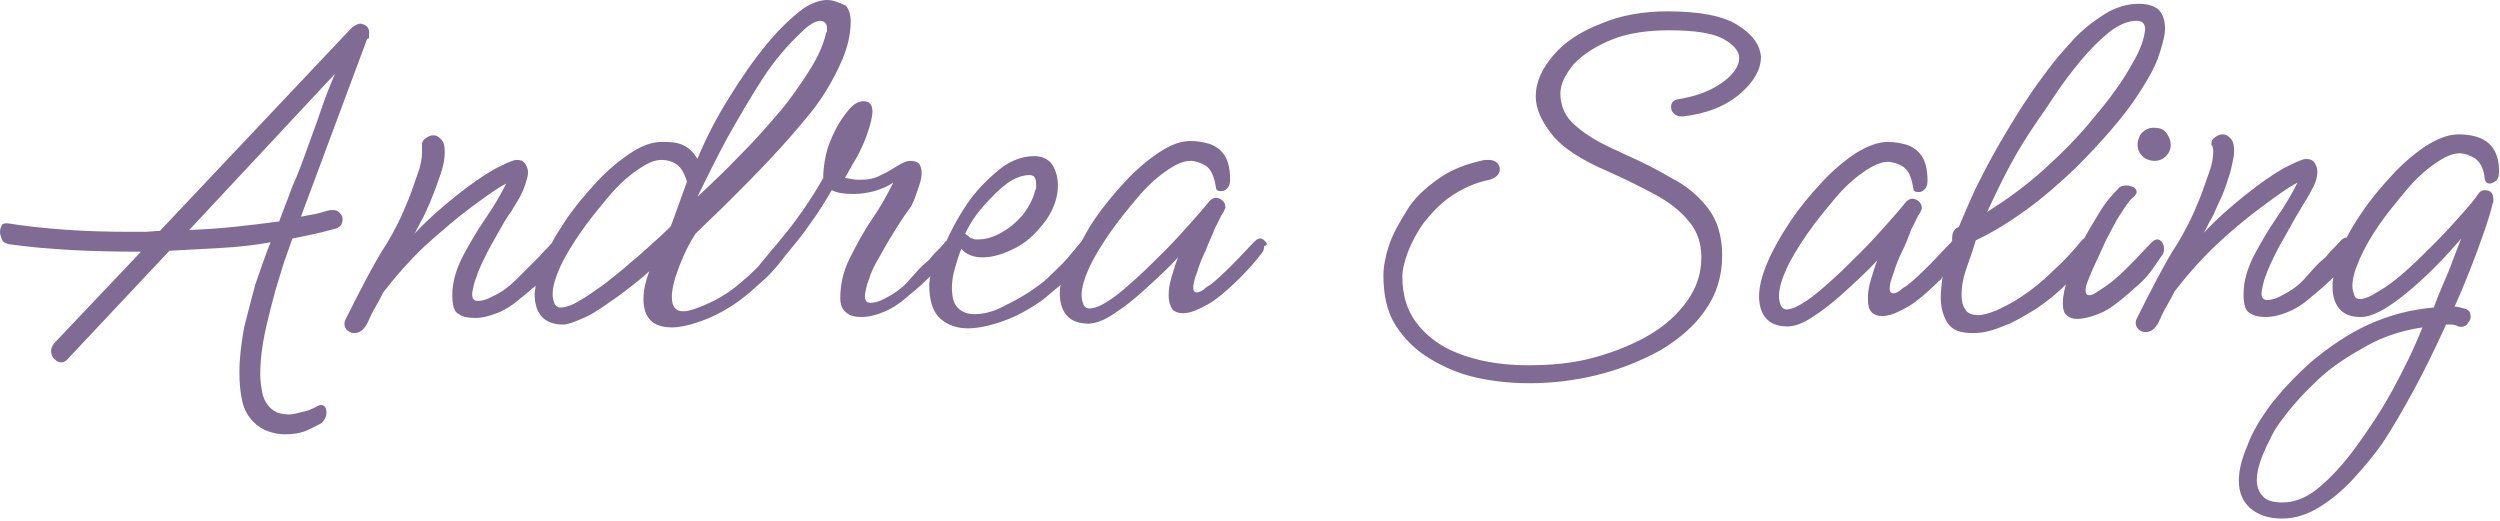
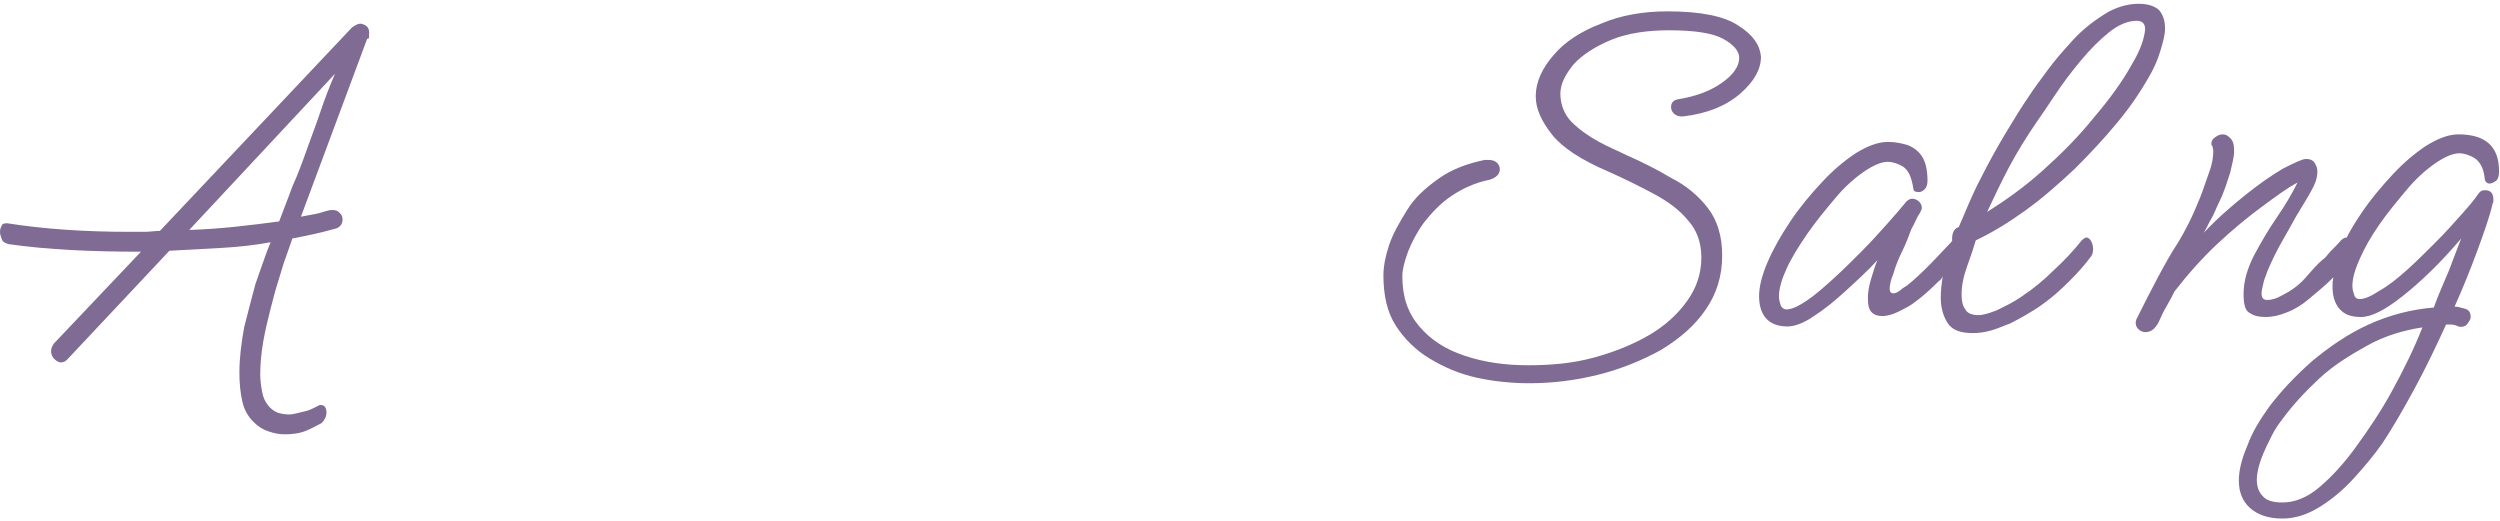
<svg xmlns="http://www.w3.org/2000/svg" version="1.1" id="Ebene_1" x="0px" y="0px" viewBox="0 0 264.2 55.1" style="enable-background:new 0 0 264.2 55.1;" xml:space="preserve">
  <style type="text/css">
	.st0{fill:#7F6B94;}
</style>
  <path class="st0" d="M38.1,2.5c-0.3,0-0.6,0.2-0.9,0.4L16.9,24.4c-0.5,0-1.1,0.1-1.6,0.1h-1.6c-4.8,0-9.1-0.3-12.9-0.9  c-0.3,0-0.5,0-0.6,0.2C0.1,24,0,24.2,0,24.5s0.1,0.5,0.2,0.8s0.4,0.4,0.7,0.5c4.2,0.6,8.9,0.8,14,0.8l-9.2,9.7  c-0.2,0.3-0.3,0.5-0.3,0.8c0,0.3,0.1,0.6,0.3,0.8c0.2,0.2,0.5,0.4,0.7,0.4c0.3,0,0.5-0.1,0.7-0.3l10.8-11.5c1.8-0.1,3.7-0.2,5.5-0.3  s3.6-0.3,5.2-0.6l-0.4,1c-0.3,0.8-0.7,2-1.2,3.4c-0.4,1.5-0.8,3-1.2,4.6c-0.3,1.7-0.5,3.2-0.5,4.8c0,1.1,0.1,2.1,0.3,3  s0.6,1.6,1.2,2.2c0.5,0.5,1,0.8,1.6,1c0.6,0.2,1.1,0.3,1.7,0.3c0.8,0,1.6-0.1,2.3-0.4c0.7-0.3,1.2-0.6,1.6-0.8  c0.3-0.3,0.5-0.7,0.5-1.1c0-0.5-0.2-0.8-0.6-0.8c-0.2,0-0.3,0.1-0.5,0.2c-0.4,0.2-0.8,0.4-1.3,0.5s-1,0.3-1.6,0.3  c-0.4,0-0.9-0.1-1.2-0.2c-0.4-0.2-0.7-0.4-1-0.8c-0.3-0.4-0.5-0.8-0.6-1.4c-0.1-0.5-0.2-1.2-0.2-1.8c0-1.1,0.1-2.2,0.3-3.4  c0.2-1.2,0.5-2.4,0.8-3.6c0.3-1.2,0.6-2.3,0.9-3.2c0.3-1,0.5-1.7,0.7-2.2l0.7-2c1.6-0.3,3-0.6,4.4-1c0.6-0.1,0.9-0.5,0.9-1  c0-0.3-0.1-0.5-0.3-0.7s-0.4-0.3-0.7-0.3c0,0-0.1,0-0.1,0c-0.1,0-0.1,0-0.2,0c-0.5,0.1-1,0.3-1.5,0.4c-0.5,0.1-1.1,0.2-1.6,0.3  l7-18.8C39,4.1,39,4,39,3.9s0-0.2,0-0.2C39.1,2.9,38.7,2.6,38.1,2.5L38.1,2.5z M33.9,11.7c-0.4,1.2-0.9,2.5-1.4,3.9  c-0.5,1.4-1,2.8-1.6,4.1c-0.5,1.4-1,2.6-1.4,3.7c-3,0.4-6.2,0.8-9.5,0.9L35.4,7.8C34.8,9.2,34.3,10.5,33.9,11.7z" />
-   <path class="st0" d="M133.7,25.5c-0.2-0.2-0.3-0.3-0.5-0.3c-0.2,0-0.4,0.1-0.6,0.3c-0.7,0.7-1.4,1.5-2.2,2.3  c-0.8,0.8-1.6,1.6-2.5,2.3c-0.2,0.1-0.5,0.3-0.7,0.5c-0.3,0.2-0.5,0.3-0.7,0.3c-0.3,0-0.4-0.2-0.4-0.5s0.1-0.9,0.4-1.6  c0.2-0.7,0.5-1.5,0.9-2.3c0.3-0.8,0.7-1.6,1-2.4c0.4-0.7,0.6-1.3,0.9-1.7c0.1-0.2,0.2-0.4,0.2-0.5c0-0.3-0.1-0.5-0.3-0.7  c-0.2-0.2-0.5-0.3-0.7-0.3c-0.3,0-0.6,0.2-0.8,0.5c-0.4,0.5-1.1,1.3-1.9,2.2c-0.8,0.9-1.7,1.9-2.7,2.9c-1,1-2,2-3,2.9  s-1.9,1.7-2.8,2.3c-0.9,0.6-1.6,0.9-2.2,0.9c-0.3,0-0.5-0.2-0.6-0.4c-0.1-0.3-0.2-0.6-0.2-1c0-0.8,0.3-1.8,0.8-2.9s1.3-2.4,2.2-3.7  s1.9-2.5,2.9-3.7s2-2.1,3-2.8c1-0.7,1.8-1.1,2.6-1.1c0.5,0,1.1,0.2,1.6,0.5c0.6,0.4,0.9,1.1,1.1,2.3c0,0.3,0.2,0.4,0.6,0.4  c0.2,0,0.4-0.1,0.6-0.3s0.3-0.5,0.3-0.9c0-1.1-0.2-2-0.6-2.6c-0.4-0.6-1-1-1.6-1.2c-0.7-0.2-1.3-0.3-2-0.3c-1,0-2.1,0.4-3.3,1.2  c-1.2,0.8-2.4,1.8-3.6,3.1c-1.2,1.3-2.3,2.6-3.3,4.1c-0.5,0.7-0.9,1.5-1.3,2.2c-0.5,0.6-1,1.2-1.5,1.8c-0.7,0.8-1.4,1.4-2.1,2.1  c-0.4,0.4-1.1,0.9-2,1.5s-1.9,1.1-2.9,1.6s-2,0.7-2.8,0.7c-0.7,0-1.3-0.2-1.7-0.6c-0.5-0.4-0.7-1.2-0.7-2.2c0-0.6,0.1-1.3,0.3-2  c0.2-0.7,0.4-1.4,0.7-2.1c0.5,0.6,1.3,0.9,2.2,0.9c1.2,0,2.4-0.4,3.7-1.1s2.2-1.7,3.1-2.9c0.8-1.2,1.2-2.4,1.2-3.6  c0-0.8-0.2-1.6-0.6-2.2s-1.1-0.9-1.9-0.9c-1.3,0-2.6,0.5-3.8,1.5c-1.2,1-2.4,2.2-3.4,3.7c-0.8,1.2-1.5,2.5-2.1,3.8  c-0.1,0-0.2,0.1-0.2,0.2c-0.6,0.7-1.1,1.1-1.4,1.5s-0.5,0.5-0.5,0.5c-0.6,0.5-1.2,1.2-1.9,2s-1.6,1.4-2.4,1.8  c-0.7,0.4-1.2,0.5-1.6,0.5c-0.4,0-0.6-0.2-0.6-0.7c0-0.3,0.1-0.6,0.2-1.1c0.1-0.4,0.3-0.8,0.4-1.2c0.3-0.8,0.8-1.6,1.3-2.5  c0.5-0.9,1-1.7,1.5-2.5s0.9-1.4,1.2-1.8c0.2-0.2,0.5-0.7,0.8-1.6s0.6-1.6,0.6-2.3c0-0.4-0.1-0.7-0.2-0.9s-0.5-0.4-1-0.4  c-0.4,0-0.8,0.2-1.3,0.5s-1.1,0.7-1.8,1c-0.7,0.4-1.4,0.5-2.3,0.5c-0.5,0-1-0.1-1.5-0.2c0.3-0.5,0.7-1.3,1.2-2.1  c0.5-0.9,0.9-1.8,1.2-2.7s0.5-1.7,0.5-2.2c0-0.7-0.3-1.1-0.9-1.1c-0.6,0-1.1,0.3-1.6,0.9c-0.5,0.6-1,1.3-1.4,2.1  c-0.4,0.8-0.8,1.7-1,2.6c-0.2,0.9-0.3,1.7-0.3,2.5c-0.6,1.1-1.3,2.2-2.2,3.5s-1.8,2.4-2.7,3.5c-0.8,0.9-1.4,1.7-2,2.4  c-0.4,0.4-0.9,0.9-1.4,1.3c-1.2,1.1-2.4,1.9-3.7,2.5c-1.3,0.6-2.2,0.9-2.8,0.9c-0.8,0-1.2-0.5-1.2-1.5c0-0.9,0.3-2,0.8-3.3  c0.5-1.3,1.1-2.5,1.7-3.4c1-1,2.2-2.1,3.6-3.5s2.8-2.8,4.3-4.4c1.5-1.6,2.9-3.2,4.2-4.8s2.3-3.3,3.1-5s1.2-3.2,1.2-4.7  c0-0.8-0.2-1.3-0.5-1.7C88.5,0.2,88,0,87.4,0c-0.7,0-1.6,0.3-2.5,0.9C83.7,1.8,82.4,3,81,4.7c-1.4,1.7-2.7,3.6-4,5.7  c-1.3,2.1-2.4,4.2-3.3,6.4c-0.4-0.7-0.9-1.2-1.6-1.5S70.7,15,69.9,15c-1,0-2.1,0.4-3.3,1.2c-1.2,0.8-2.4,1.8-3.6,3.1  c-1.2,1.3-2.3,2.6-3.3,4.1c-0.5,0.8-1,1.5-1.4,2.3c-0.5,0.6-1,1-1.2,1.3c-0.3,0.3-0.5,0.5-0.5,0.5c-0.5,0.5-1.2,1.2-2,2  s-1.6,1.4-2.5,1.8c-0.7,0.4-1.2,0.5-1.6,0.5c-0.4,0-0.6-0.2-0.6-0.7c0-0.3,0.1-0.6,0.2-1.1c0.1-0.4,0.3-0.8,0.4-1.2  c0.5-1.2,1.1-2.4,1.8-3.6c0.7-1.2,1.2-2.2,1.7-2.8c0.1-0.2,0.3-0.5,0.6-1c0.3-0.5,0.6-1,0.8-1.6s0.4-1.1,0.4-1.6  c0-0.3-0.1-0.6-0.3-0.9c-0.2-0.3-0.5-0.4-0.9-0.4c-0.4,0-1.2,0.4-2.4,1c-1.2,0.7-2.5,1.6-4,2.8c-1.5,1.2-3,2.5-4.4,4  c0.3-0.5,0.5-1,0.8-1.5c0.3-0.5,0.5-1.1,0.8-1.7c0.5-1.2,0.9-2.3,1.2-3.2s0.4-1.6,0.4-2.2c0-0.7-0.1-1.1-0.4-1.4  c-0.3-0.3-0.5-0.4-0.8-0.4c-0.3,0-0.5,0.1-0.8,0.3c-0.3,0.2-0.4,0.4-0.4,0.7c0,0.1,0,0.2,0,0.2c0,0.1,0,0.3,0,0.6  c0,0.5-0.1,1.3-0.4,2.1s-0.6,1.8-1,2.8c-0.4,1-0.8,1.9-1.2,2.7c-0.4,0.8-0.8,1.5-1.1,2c-0.8,1.2-1.5,2.5-2.2,3.8  c-0.7,1.3-1.4,2.7-2.2,4.3c-0.1,0.2-0.1,0.4-0.1,0.4c0,0.3,0.1,0.5,0.3,0.7s0.5,0.3,0.7,0.3c0.6,0,1-0.3,1.4-1  c0.3-0.7,0.6-1.3,0.9-1.8c0.3-0.5,0.6-1.1,0.8-1.5c1.4-1.8,2.9-3.5,4.5-5c1.7-1.5,3.3-2.9,4.8-4s2.7-2,3.7-2.5  c-0.6,1.2-1.3,2.4-2.2,3.7c-0.9,1.3-1.7,2.7-2.4,4c-0.7,1.4-1.1,2.7-1.1,4.1c0,1.1,0.2,1.8,0.7,2c0.4,0.3,1,0.4,1.7,0.4  c0.8,0,1.5-0.2,2.3-0.5c0.8-0.3,1.6-0.8,2.3-1.4c0.5-0.4,1.1-0.9,1.8-1.5c0,0.3-0.1,0.6-0.1,0.9c0,0.9,0.2,1.7,0.7,2.3  s1.3,0.9,2.3,0.9c0.5,0,1.3-0.3,2.4-0.8s2.1-1.3,3.3-2.1c1.2-0.9,2.4-1.8,3.5-2.8c0,0-0.1,0.1-0.1,0.1c-0.4,1.1-0.6,2-0.6,2.9  c0,2,1,3,3,3c0.8,0,1.7-0.2,2.6-0.5c1.6-0.5,3.1-1.3,4.5-2.3c0.7-0.5,1.6-1.3,2.6-2.2s1.7-1.8,2.3-2.6l0,0c0.8-1,1.7-2,2.5-3.2  c0.9-1.2,1.7-2.5,2.4-3.7c0.6,0.3,1.3,0.4,2.3,0.4c0.7,0,1.4-0.1,2.2-0.3c0.7-0.2,1.4-0.5,2-0.9c-0.6,1.2-1.3,2.5-2.2,3.8  s-1.7,2.8-2.4,4.2c-0.7,1.4-1,2.8-1,4.2c0,0.7,0.2,1.2,0.6,1.5c0.4,0.4,1,0.5,1.6,0.5c0.8,0,1.6-0.2,2.3-0.5  c0.8-0.3,1.6-0.8,2.3-1.4c0.7-0.6,1.6-1.3,2.5-2.2c0.1-0.1,0.1-0.1,0.2-0.2c0,0.3-0.1,0.6-0.1,0.9c0,1.7,0.4,2.9,1.2,3.6  s1.8,1,2.9,1c0.9,0,1.9-0.2,2.9-0.5s2-0.7,2.9-1.2s1.7-1,2.2-1.4c0.6-0.5,1.2-1,1.8-1.5c-0.1,0.3-0.1,0.6-0.1,0.9  c0,0.9,0.2,1.7,0.7,2.3s1.3,0.9,2.3,0.9c0.8,0,1.8-0.4,2.8-1.1c1.1-0.7,2.2-1.6,3.4-2.7c1.2-1.1,2.3-2.1,3.3-3.2  c-0.3,0.7-0.5,1.5-0.7,2.1c-0.2,0.7-0.3,1.3-0.3,1.9c0,0.7,0.2,1.2,0.4,1.5c0.3,0.3,0.7,0.4,1.1,0.4c0.6,0,1.2-0.2,1.8-0.5  s1.2-0.6,1.7-1c0.7-0.5,1.6-1.3,2.5-2.2s1.7-1.8,2.3-2.6c0.2-0.2,0.3-0.5,0.3-0.8C134,25.9,133.9,25.7,133.7,25.5L133.7,25.5z   M104,21.7c0.8-0.9,1.6-1.7,2.4-2.3s1.7-0.9,2.4-0.9c0.5,0,0.7,0.3,0.7,1v0.3c0,0.1,0,0.2-0.1,0.3c-0.2,0.9-0.7,1.8-1.3,2.6  c-0.7,0.8-1.4,1.4-2.3,1.9s-1.7,0.7-2.4,0.7h-0.3c-0.1,0-0.2,0-0.3-0.1c-0.2,0-0.3-0.1-0.4-0.2s-0.3-0.2-0.4-0.3  C102.5,23.6,103.2,22.6,104,21.7z M76.9,14.5c1.2-2.1,2.4-4.2,3.7-6.2s2.7-3.6,4.2-5c0.7-0.7,1.4-1.1,1.9-1.1c0.4,0,0.7,0.3,0.7,0.8  c0,0.2,0,0.4-0.1,0.5c-0.3,1.3-0.9,2.6-1.8,4s-1.9,2.9-3.1,4.3s-2.4,2.8-3.6,4s-2.2,2.3-3.2,3.2c-0.9,0.9-1.6,1.5-1.9,1.8  C74.7,18.8,75.7,16.7,76.9,14.5L76.9,14.5z M66.7,27.7c-0.9,0.8-1.9,1.6-2.8,2.3c-1,0.7-1.8,1.3-2.7,1.8c-0.8,0.5-1.5,0.7-2,0.7  c-0.3,0-0.5-0.2-0.6-0.4c-0.1-0.3-0.2-0.6-0.2-1c0-0.8,0.3-1.8,0.8-2.9s1.3-2.4,2.2-3.7s1.9-2.5,2.9-3.7s2-2.1,3-2.8  c1-0.7,1.8-1.1,2.6-1.1c0.5,0,1,0.1,1.5,0.4c0.5,0.3,0.9,0.9,1.2,1.9l-1.7,4.7c-0.4,0.4-0.9,0.9-1.7,1.6S67.7,26.9,66.7,27.7  L66.7,27.7z" />
  <path class="st0" d="M183.7,2.7c-1.5-1-4-1.5-7.5-1.5c-2.5,0-4.9,0.4-7,1.3c-2.1,0.8-3.8,1.9-5,3.3c-1.2,1.4-1.9,2.8-1.9,4.4  c0,1.3,0.6,2.6,1.7,4s3.1,2.7,5.9,3.9c1.8,0.8,3.4,1.6,4.9,2.4c1.5,0.8,2.7,1.7,3.6,2.8c0.9,1,1.4,2.3,1.4,3.9  c0,1.7-0.5,3.2-1.5,4.6c-1,1.4-2.3,2.6-4,3.6c-1.7,1-3.7,1.8-5.9,2.4s-4.5,0.8-6.9,0.8s-4.6-0.3-6.7-1s-3.6-1.7-4.8-3.1  s-1.8-3.1-1.8-5.3c0-0.7,0.2-1.5,0.6-2.6c0.4-1,0.9-2,1.7-3.1c0.8-1,1.7-2,2.9-2.8c1.2-0.8,2.5-1.4,4-1.7c0.7-0.2,1.1-0.6,1.1-1.1  c0-0.3-0.1-0.5-0.3-0.7c-0.2-0.2-0.5-0.3-0.9-0.3c-0.2,0-0.3,0-0.4,0c-1.9,0.4-3.5,1-4.9,2c-1.4,1-2.5,2-3.3,3.3s-1.5,2.5-1.9,3.7  s-0.6,2.3-0.6,3.2c0,2.1,0.4,3.9,1.3,5.3s2.1,2.6,3.6,3.5c1.5,0.9,3.1,1.6,4.9,2c1.8,0.4,3.7,0.6,5.6,0.6c2.5,0,4.9-0.3,7.3-0.9  s4.6-1.5,6.6-2.6c2-1.2,3.6-2.6,4.7-4.2c1.2-1.7,1.8-3.6,1.8-5.8c0-2-0.5-3.7-1.5-5s-2.3-2.4-3.9-3.2c-1.5-0.9-3.1-1.7-4.7-2.4  c-0.8-0.4-1.8-0.8-2.9-1.4c-1.1-0.6-2.1-1.3-2.9-2.1c-0.8-0.8-1.2-1.9-1.2-3c0-1,0.5-2,1.4-3.1c0.9-1,2.3-1.9,4-2.6  c1.7-0.7,3.8-1,6.1-1c2.7,0,4.6,0.3,5.7,0.9s1.7,1.3,1.7,2c0,0.9-0.6,1.8-1.9,2.7c-1.3,0.9-2.8,1.4-4.6,1.7  c-0.5,0.1-0.7,0.4-0.7,0.8c0,0.3,0.1,0.5,0.3,0.7s0.5,0.3,0.8,0.3h0.2c2.5-0.3,4.5-1.1,6-2.4c1.5-1.3,2.2-2.6,2.2-3.9  C186,4.8,185.3,3.7,183.7,2.7L183.7,2.7z" />
  <path class="st0" d="M228.2,1.1c-0.4-0.4-1.1-0.7-2.2-0.7c-1.2,0-2.5,0.4-3.6,1.1s-2.3,1.6-3.3,2.7c-1,1.1-1.9,2.1-2.7,3.2  s-1.5,2-2,2.8c-0.7,1-1.5,2.3-2.4,3.8s-1.8,3.1-2.7,4.9c-0.9,1.7-1.6,3.5-2.3,5.1c-0.4,0.1-0.7,0.5-0.7,1.2c0,0.1,0,0.2,0,0.3  c0,0-0.1,0-0.1,0.1c-0.7,0.7-1.4,1.5-2.2,2.3c-0.8,0.8-1.6,1.6-2.5,2.3c-0.2,0.1-0.5,0.3-0.7,0.5c-0.3,0.2-0.5,0.3-0.7,0.3  c-0.3,0-0.4-0.2-0.4-0.5s0.1-0.9,0.4-1.6c0.2-0.7,0.5-1.5,0.9-2.3c0.4-0.8,0.7-1.6,1-2.4c0.4-0.7,0.6-1.3,0.9-1.7  c0.1-0.2,0.2-0.4,0.2-0.5c0-0.3-0.1-0.5-0.3-0.7c-0.2-0.2-0.5-0.3-0.7-0.3c-0.3,0-0.6,0.2-0.8,0.5c-0.4,0.5-1.1,1.3-1.9,2.2  s-1.7,1.9-2.7,2.9c-1,1-2,2-3,2.9s-1.9,1.7-2.8,2.3c-0.9,0.6-1.6,0.9-2.1,0.9c-0.3,0-0.5-0.2-0.6-0.4c-0.1-0.3-0.2-0.6-0.2-1  c0-0.8,0.3-1.8,0.8-2.9s1.3-2.4,2.2-3.7s1.9-2.5,2.9-3.7s2-2.1,3-2.8c1-0.7,1.9-1.1,2.6-1.1c0.5,0,1.1,0.2,1.6,0.5  c0.6,0.4,0.9,1.1,1.1,2.3c0,0.3,0.2,0.4,0.6,0.4c0.2,0,0.4-0.1,0.6-0.3s0.3-0.5,0.3-0.9c0-1.1-0.2-2-0.6-2.6c-0.4-0.6-1-1-1.6-1.2  c-0.7-0.2-1.3-0.3-2-0.3c-1,0-2.1,0.4-3.4,1.2c-1.2,0.8-2.4,1.8-3.6,3.1s-2.3,2.6-3.3,4.1c-1,1.5-1.8,2.9-2.4,4.3  c-0.6,1.4-0.9,2.6-0.9,3.6c0,0.9,0.2,1.7,0.7,2.3s1.3,0.9,2.3,0.9c0.8,0,1.8-0.4,2.8-1.1c1.1-0.7,2.2-1.6,3.4-2.7  c1.2-1.1,2.3-2.1,3.3-3.2c-0.3,0.7-0.5,1.5-0.7,2.1c-0.2,0.7-0.3,1.3-0.3,1.9c0,0.7,0.1,1.2,0.4,1.5c0.3,0.3,0.7,0.4,1.1,0.4  c0.6,0,1.2-0.2,1.8-0.5s1.2-0.6,1.7-1c0.7-0.5,1.6-1.3,2.5-2.2c0.2-0.1,0.3-0.3,0.4-0.5c-0.1,0.7-0.2,1.5-0.2,2.2  c0,1,0.2,1.9,0.7,2.7c0.5,0.8,1.4,1.1,2.7,1.1c0.7,0,1.3-0.1,2-0.3s1.3-0.5,1.9-0.7c1.2-0.6,2-1.1,2.5-1.4s0.9-0.6,1.3-0.9  c0.7-0.5,1.6-1.3,2.5-2.2c0.9-0.9,1.7-1.8,2.2-2.5c0.2-0.2,0.3-0.5,0.3-0.9c0-0.3-0.1-0.6-0.2-0.8s-0.3-0.4-0.5-0.4  c-0.1,0-0.3,0.1-0.5,0.3c-0.8,1-1.8,2.1-2.9,3.1c-1.1,1.1-2.2,2-3.4,2.8c-1,0.7-1.9,1.1-2.7,1.5c-0.8,0.3-1.4,0.5-1.9,0.5  c-0.7,0-1.2-0.2-1.4-0.6c-0.3-0.4-0.4-0.9-0.4-1.6c0-0.9,0.2-1.9,0.6-3c0.4-1.1,0.7-2,0.9-2.7c1.7-0.8,3.5-1.9,5.3-3.2  s3.5-2.8,5.2-4.4c1.6-1.6,3.1-3.2,4.5-4.9s2.4-3.2,3.2-4.6c0.6-1,1-1.9,1.3-2.9s0.5-1.7,0.5-2.4C228.8,2.2,228.6,1.6,228.2,1.1  L228.2,1.1z M225.3,6.8c-1,1.8-2.3,3.6-4,5.6c-1.6,2-3.5,3.9-5.4,5.6c-2,1.8-4,3.2-5.9,4.4c0.7-1.5,1.4-3,2.3-4.7s1.9-3.3,3-4.9  c0.5-0.7,1.1-1.6,1.9-2.8c0.8-1.2,1.7-2.4,2.7-3.6c1-1.2,2-2.2,3-3c1-0.8,2-1.2,2.9-1.2c0.6,0,0.9,0.3,0.9,0.9  C226.6,4.1,226.2,5.3,225.3,6.8L225.3,6.8z" />
-   <path class="st0" d="M228.4,27.1c0.2-0.2,0.3-0.5,0.3-0.8c0-0.3-0.1-0.5-0.2-0.7c-0.2-0.2-0.3-0.3-0.5-0.3c-0.2,0-0.4,0.1-0.6,0.3  c-0.7,0.7-1.4,1.5-2.2,2.3c-0.8,0.8-1.6,1.6-2.6,2.3c-0.3,0.2-0.6,0.4-0.9,0.6s-0.6,0.4-0.9,0.4c-0.3,0-0.4-0.2-0.4-0.6  c0-0.2,0.1-0.5,0.2-0.8c0.2-0.5,0.5-1.3,0.9-2.1c0.4-0.9,0.8-1.7,1.1-2.4c0.2-0.4,0.5-0.9,0.8-1.5s0.7-1.2,1.1-1.8  c0.4-0.6,0.7-1,1-1.2c0.2-0.2,0.3-0.4,0.3-0.5c0-0.2-0.1-0.4-0.3-0.5s-0.5-0.2-0.8-0.2c-0.4,0-0.7,0.1-0.9,0.4  c-0.6,0.6-1.3,1.4-1.9,2.4s-1.3,2.1-1.9,3.3c-0.6,1.2-1.1,2.4-1.4,3.5c-0.4,1.1-0.6,2.1-0.6,2.8c0,0.6,0.1,1.1,0.4,1.3  c0.3,0.3,0.7,0.4,1.1,0.4c0.7,0,1.4-0.2,2.2-0.5s1.4-0.7,1.9-1.1c0.7-0.5,1.6-1.3,2.6-2.2S227.9,27.8,228.4,27.1L228.4,27.1z" />
-   <path class="st0" d="M227.7,17c0.5,0,0.9-0.2,1.2-0.5s0.5-0.7,0.5-1.2c0-0.5-0.2-0.9-0.5-1.3s-0.8-0.5-1.3-0.5  c-0.5,0-0.9,0.2-1.2,0.5s-0.5,0.8-0.5,1.3c0,0.5,0.2,0.9,0.5,1.2S227.2,17,227.7,17L227.7,17z" />
  <path class="st0" d="M251.4,23.8c0.9-1.3,1.9-2.5,2.9-3.7s2-2.1,3-2.8s1.9-1.1,2.6-1.1c0.5,0,1.1,0.2,1.6,0.5c0.6,0.4,1,1.1,1.1,2.3  c0.1,0.3,0.3,0.4,0.5,0.4c0.2,0,0.4-0.1,0.7-0.3c0.2-0.2,0.3-0.5,0.3-1c0-2.6-1.4-3.9-4.3-3.9c-1,0-2.1,0.4-3.4,1.2  c-1.2,0.8-2.4,1.8-3.6,3.1s-2.3,2.6-3.3,4.1c-0.6,0.9-1.1,1.7-1.5,2.5l0,0c-0.2,0-0.4,0.1-0.6,0.3c-0.6,0.7-1.1,1.1-1.4,1.5  s-0.5,0.5-0.5,0.5c-0.6,0.5-1.2,1.2-1.9,2s-1.6,1.4-2.4,1.8c-0.7,0.4-1.2,0.5-1.6,0.5c-0.4,0-0.6-0.2-0.6-0.7c0-0.3,0.1-0.6,0.2-1.1  s0.3-0.8,0.4-1.2c0.5-1.2,1.1-2.4,1.8-3.6s1.2-2.2,1.6-2.8c0.1-0.2,0.3-0.5,0.6-1c0.3-0.5,0.6-1,0.9-1.6s0.4-1.1,0.4-1.6  c0-0.3-0.1-0.6-0.3-0.9c-0.2-0.3-0.5-0.4-0.9-0.4c-0.4,0-1.2,0.4-2.4,1c-1.2,0.7-2.5,1.6-4,2.8c-1.5,1.2-3,2.5-4.4,4  c0.3-0.5,0.5-1,0.8-1.5c0.3-0.5,0.5-1.1,0.8-1.7c0.6-1.2,0.9-2.3,1.2-3.2c0.2-0.9,0.4-1.6,0.4-2.2c0-0.7-0.1-1.1-0.4-1.4  c-0.3-0.3-0.5-0.4-0.8-0.4c-0.3,0-0.5,0.1-0.8,0.3c-0.3,0.2-0.4,0.4-0.4,0.7c0,0.1,0,0.2,0.1,0.2c0,0.1,0.1,0.3,0.1,0.6  c0,0.5-0.1,1.3-0.4,2.1s-0.6,1.8-1,2.8c-0.4,1-0.8,1.9-1.2,2.7c-0.4,0.8-0.8,1.5-1.1,2c-0.8,1.2-1.5,2.5-2.2,3.8  c-0.7,1.3-1.4,2.7-2.2,4.3c-0.1,0.2-0.1,0.4-0.1,0.4c0,0.3,0.1,0.5,0.3,0.7s0.5,0.3,0.7,0.3c0.6,0,1-0.3,1.4-1  c0.3-0.7,0.6-1.3,0.9-1.8c0.3-0.5,0.6-1.1,0.8-1.5c1.4-1.8,2.9-3.5,4.5-5s3.3-2.9,4.8-4s2.7-2,3.7-2.5c-0.6,1.2-1.3,2.4-2.2,3.7  s-1.7,2.7-2.4,4c-0.7,1.4-1.1,2.7-1.1,4.1c0,1.1,0.2,1.8,0.7,2c0.4,0.3,1,0.4,1.6,0.4c0.8,0,1.6-0.2,2.3-0.5  c0.8-0.3,1.6-0.8,2.3-1.4c0.7-0.6,1.6-1.3,2.5-2.2c0,0,0.1-0.1,0.1-0.1c-0.1,0.4-0.1,0.7-0.1,1c0,0.9,0.2,1.7,0.7,2.3  s1.2,0.9,2.3,0.9s2.5-0.7,4.4-2.2c1.9-1.5,4-3.5,6.2-6.1c-0.4,1-0.8,2.1-1.3,3.4c-0.5,1.2-1.1,2.5-1.6,3.9c-2.4,0.2-4.7,0.8-6.9,1.8  c-2.2,1-4.2,2.4-6,3.9c-1.8,1.6-3.3,3.2-4.5,4.8c-1,1.4-1.8,2.7-2.3,4.1c-0.6,1.4-0.9,2.6-0.9,3.7c0,1.2,0.4,2.2,1.2,2.9  c0.8,0.7,1.9,1.1,3.4,1.1c1.3,0,2.6-0.4,3.9-1.2s2.5-1.8,3.6-3s2.2-2.5,3.1-3.8c1-1.5,2.1-3.4,3.3-5.6c1.2-2.2,2.3-4.5,3.4-6.9  c0.1,0,0.3,0,0.6,0c0.2,0,0.5,0.1,0.7,0.2c0.4,0.1,0.7,0,0.9-0.2c0.2-0.3,0.4-0.5,0.4-0.8c0-0.5-0.2-0.8-0.7-0.9  c-0.4-0.1-0.7-0.2-1-0.2c0.9-2,1.7-4,2.4-5.9c0.7-1.9,1.3-3.6,1.6-4.9c0-0.1,0.1-0.2,0.1-0.3s0-0.2,0-0.2c0-0.7-0.3-1-0.9-1  c-0.3,0-0.5,0.1-0.7,0.4c-0.4,0.6-1,1.3-1.8,2.2c-0.8,0.9-1.7,1.9-2.7,2.9s-2,2-3,2.9c-1,0.9-2,1.7-2.9,2.2  c-0.9,0.6-1.6,0.9-2.1,0.9c-0.3,0-0.5-0.1-0.6-0.4s-0.2-0.6-0.2-1c0-0.8,0.3-1.8,0.8-2.9S250.5,25.1,251.4,23.8L251.4,23.8z   M252.8,41.3c-1.2,2.2-2.5,4.1-3.8,5.9s-2.6,3.2-3.9,4.3c-1.3,1.1-2.6,1.6-3.9,1.6c-1,0-1.7-0.2-2.1-0.7c-0.4-0.4-0.6-1-0.6-1.7  c0-0.7,0.2-1.5,0.5-2.3s0.7-1.6,1.1-2.4c0.4-0.8,0.8-1.3,1.1-1.7c1.1-1.5,2.4-2.9,3.9-4.3s3.3-2.5,5.1-3.5s3.8-1.6,5.8-1.9  C255.1,36.9,254,39.1,252.8,41.3L252.8,41.3z" />
</svg>